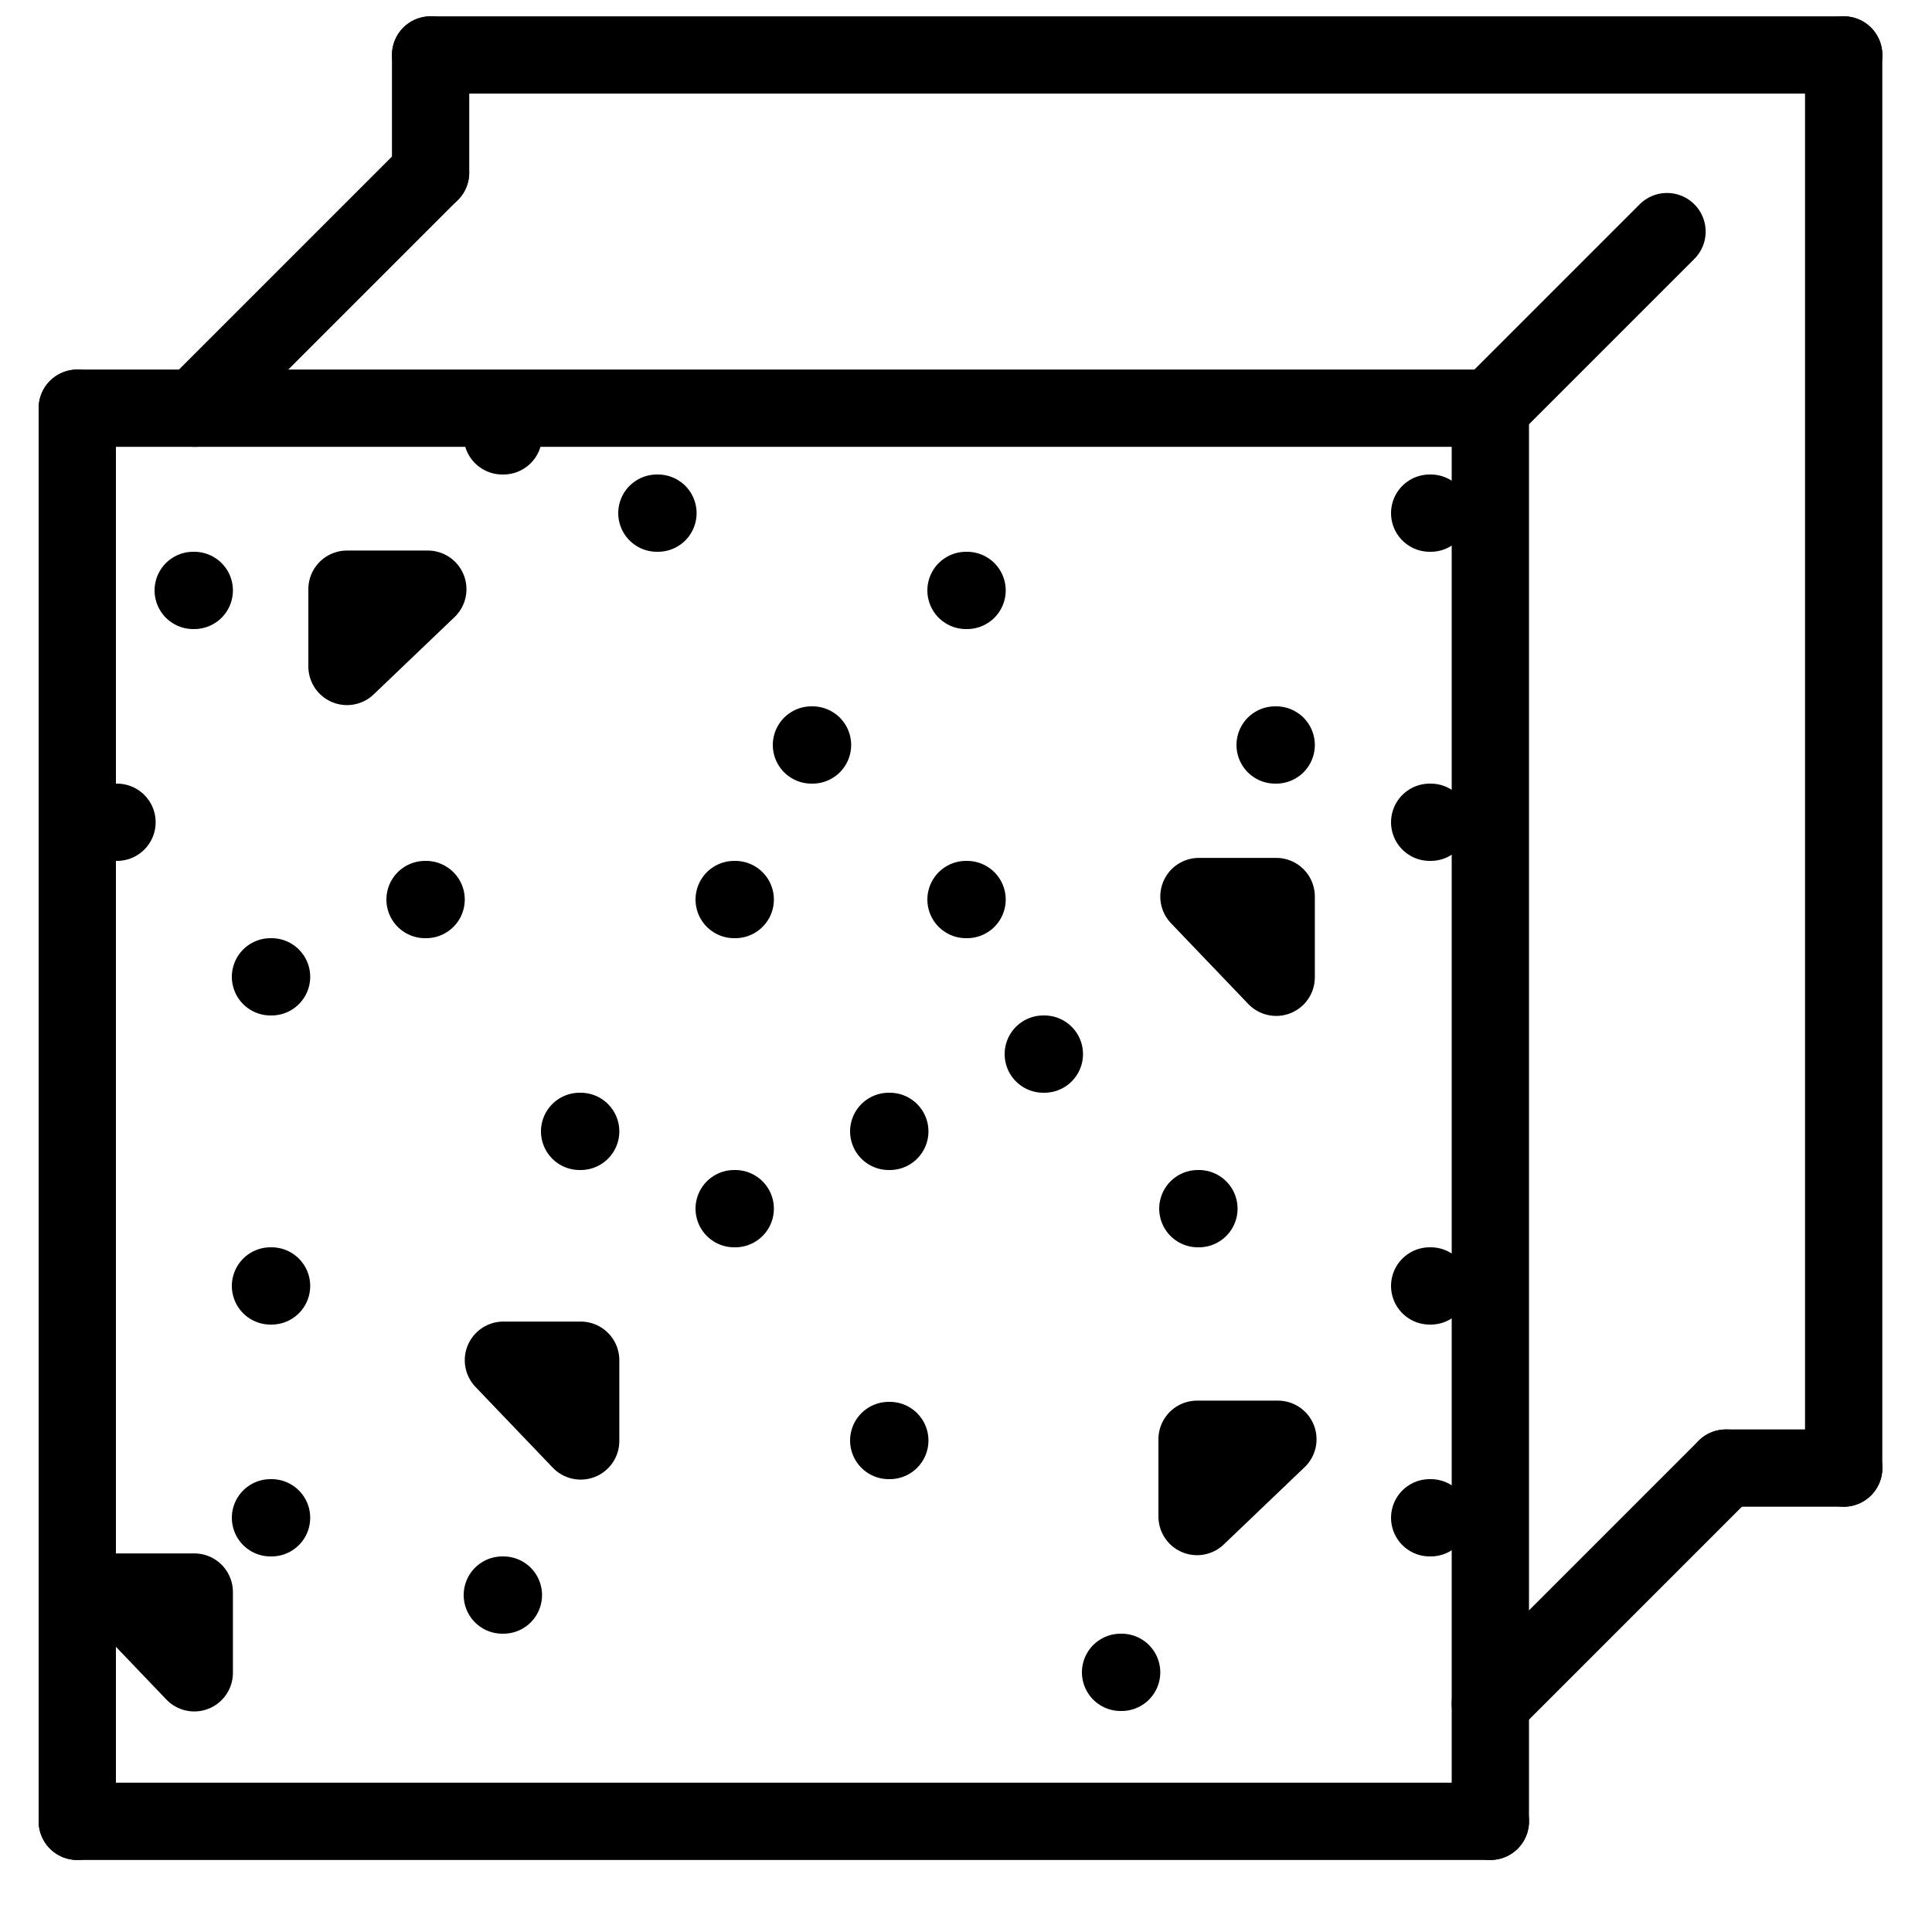
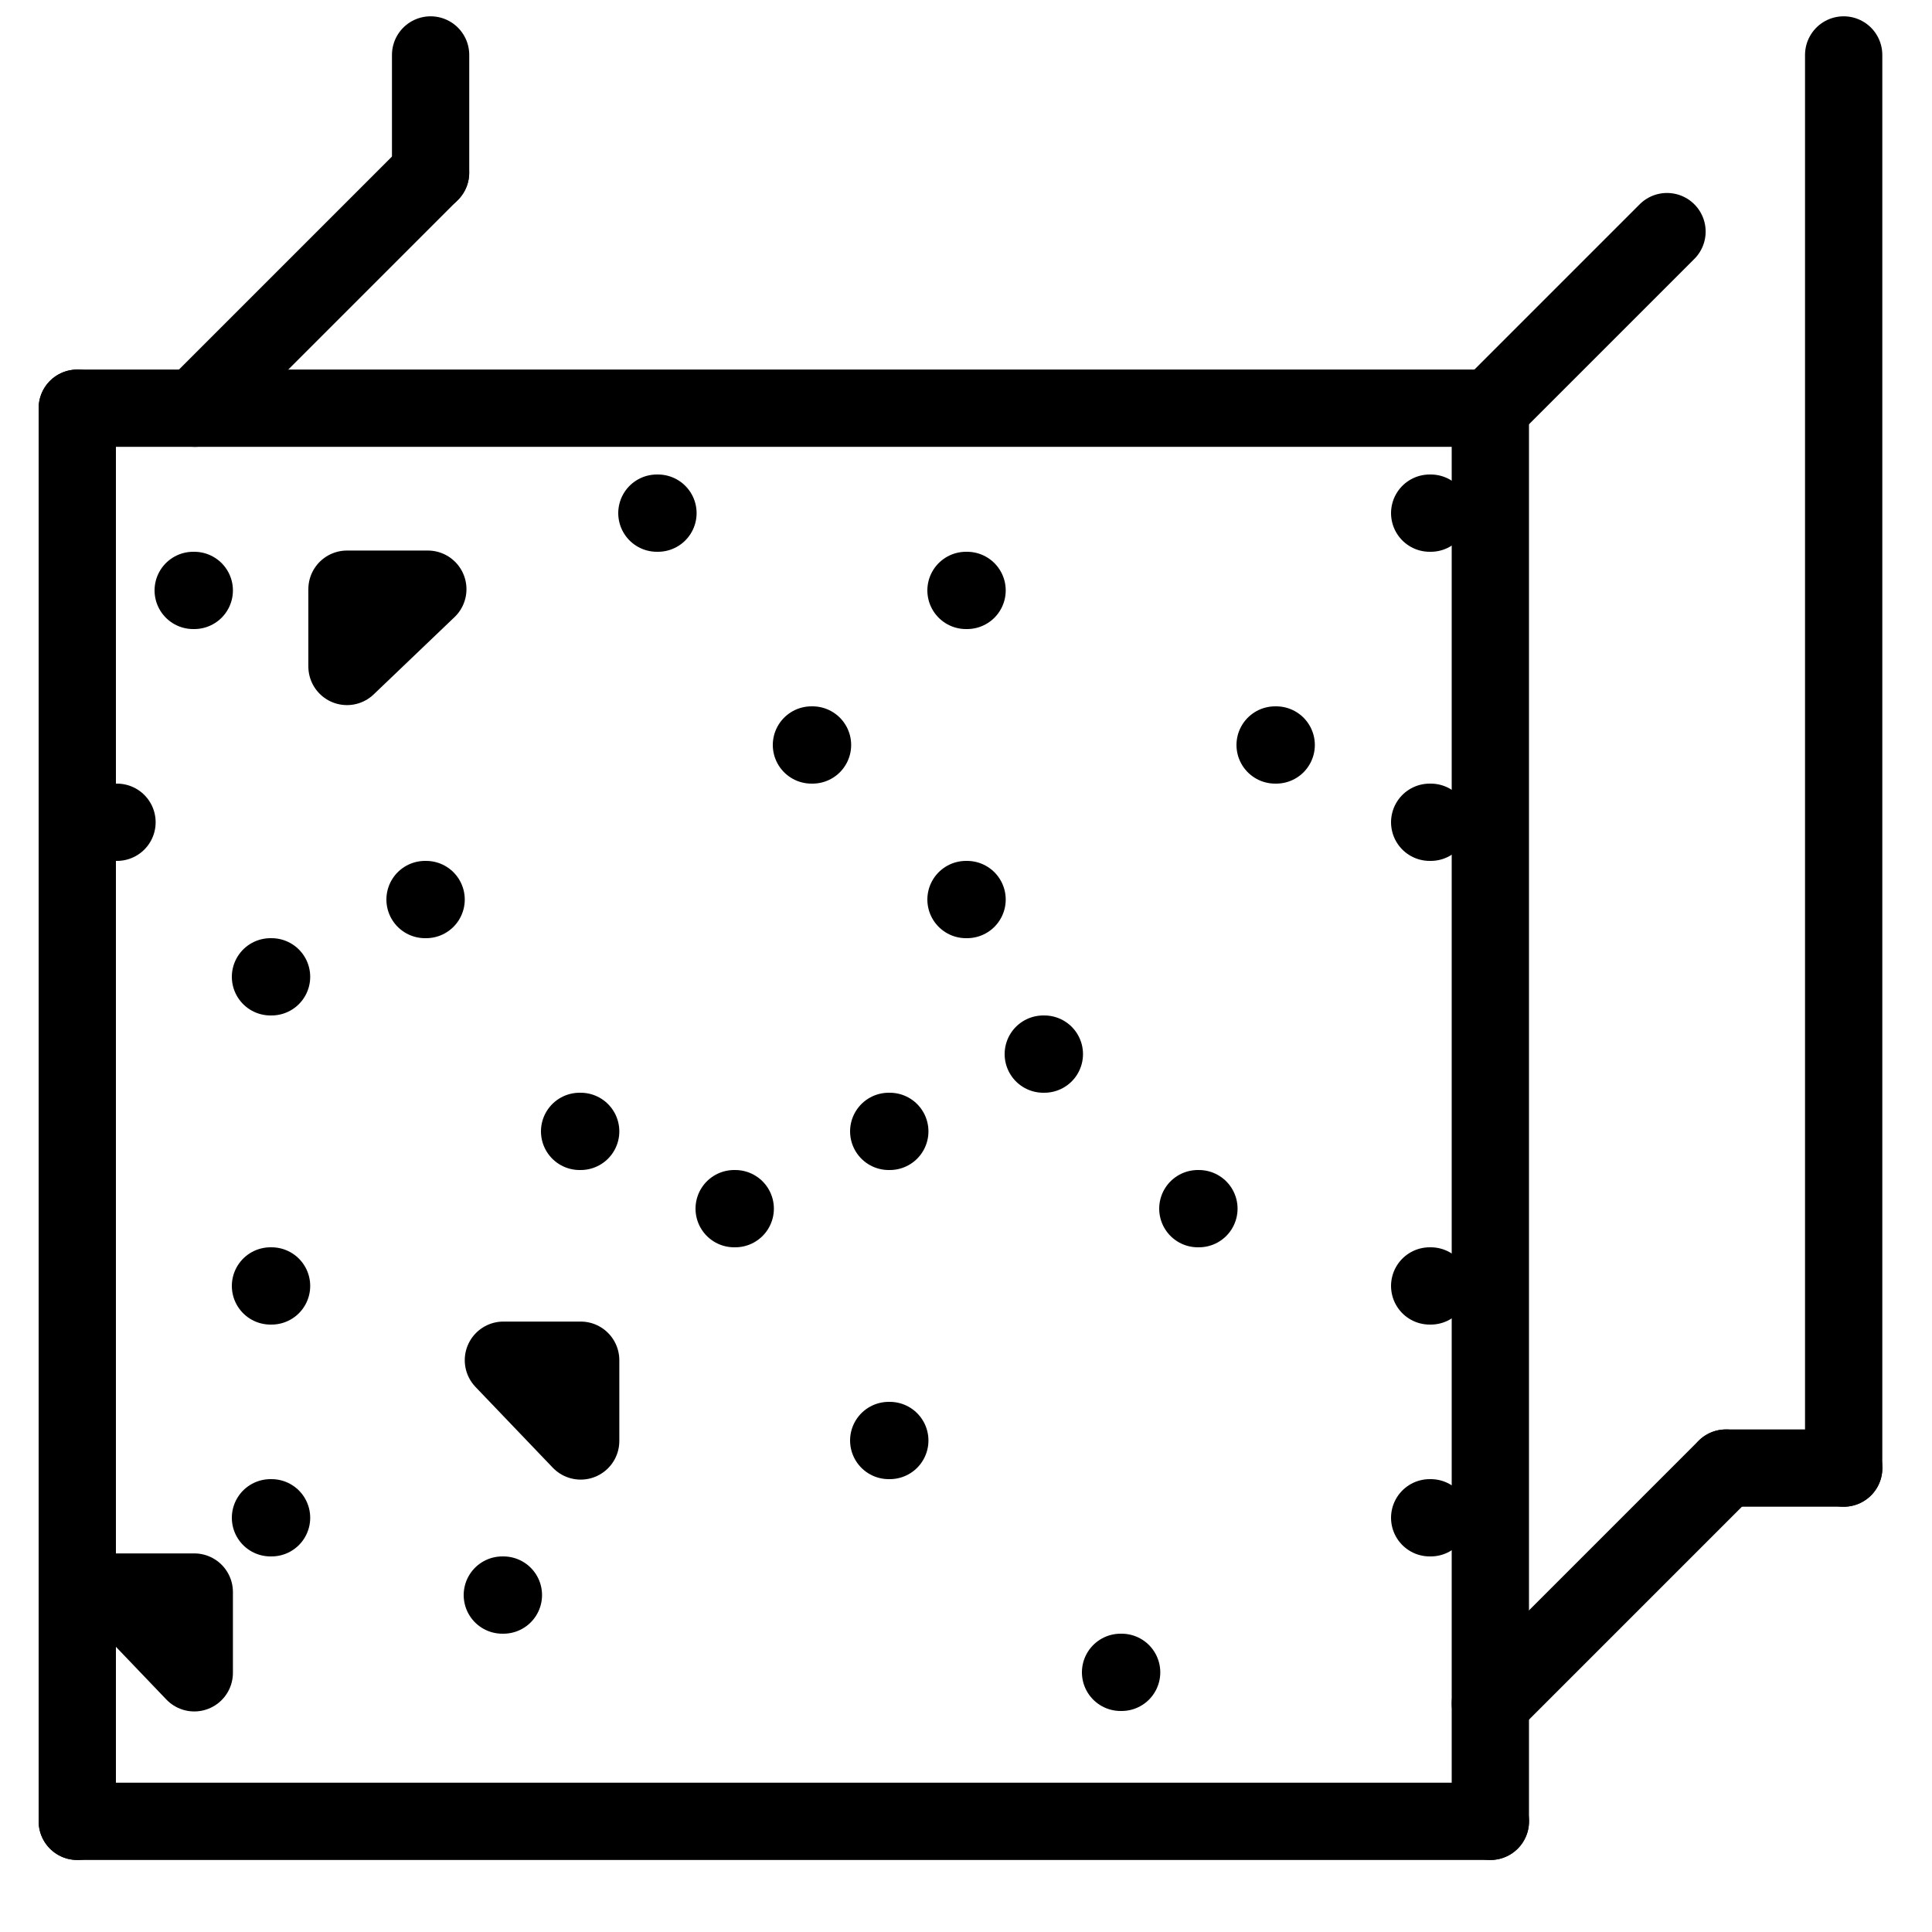
<svg xmlns="http://www.w3.org/2000/svg" width="25" height="25" viewBox="0 0 25 25" fill="none">
  <path d="M1 23.568H19.286" stroke="black" stroke-miterlimit="10" stroke-linecap="round" stroke-linejoin="round" />
  <path d="M1 5.282V23.568" stroke="black" stroke-miterlimit="10" stroke-linecap="round" stroke-linejoin="round" />
  <path d="M1 5.282H19.286" stroke="black" stroke-miterlimit="10" stroke-linecap="round" stroke-linejoin="round" />
  <path d="M19.285 23.568V5.282" stroke="black" stroke-miterlimit="10" stroke-linecap="round" stroke-linejoin="round" />
-   <path d="M23.858 0.711H5.572" stroke="black" stroke-miterlimit="10" stroke-linecap="round" stroke-linejoin="round" />
  <path d="M23.857 18.997V0.711" stroke="black" stroke-miterlimit="10" stroke-linecap="round" stroke-linejoin="round" />
  <path d="M5.572 0.711V2.235" stroke="black" stroke-miterlimit="10" stroke-linecap="round" stroke-linejoin="round" />
  <path d="M23.858 18.997H22.334" stroke="black" stroke-miterlimit="10" stroke-linecap="round" stroke-linejoin="round" />
  <path d="M19.285 22.045L22.333 18.997" stroke="black" stroke-miterlimit="10" stroke-linecap="round" stroke-linejoin="round" />
  <path d="M5.571 2.234L2.523 5.282" stroke="black" stroke-miterlimit="10" stroke-linecap="round" stroke-linejoin="round" />
  <path d="M21.571 2.997L19.285 5.283" stroke="black" stroke-miterlimit="10" stroke-linecap="round" stroke-linejoin="round" />
-   <path d="M6.5 5.64H6.514" stroke="black" stroke-linecap="round" stroke-linejoin="round" />
  <path d="M8.5 6.64H8.514" stroke="black" stroke-linecap="round" stroke-linejoin="round" />
  <path d="M2.5 7.64H2.514" stroke="black" stroke-linecap="round" stroke-linejoin="round" />
  <path d="M1.5 10.64H1.514" stroke="black" stroke-linecap="round" stroke-linejoin="round" />
  <path d="M5.5 11.64H5.514" stroke="black" stroke-linecap="round" stroke-linejoin="round" />
  <path d="M10.5 9.64H10.514" stroke="black" stroke-linecap="round" stroke-linejoin="round" />
  <path d="M3.5 12.64H3.514" stroke="black" stroke-linecap="round" stroke-linejoin="round" />
  <path d="M7.5 14.64H7.514" stroke="black" stroke-linecap="round" stroke-linejoin="round" />
-   <path d="M9.5 11.64H9.514" stroke="black" stroke-linecap="round" stroke-linejoin="round" />
  <path d="M9.5 15.64H9.514" stroke="black" stroke-linecap="round" stroke-linejoin="round" />
  <path d="M3.5 16.64H3.514" stroke="black" stroke-linecap="round" stroke-linejoin="round" />
  <path d="M3.5 19.64H3.514" stroke="black" stroke-linecap="round" stroke-linejoin="round" />
  <path d="M6.5 20.64H6.514" stroke="black" stroke-linecap="round" stroke-linejoin="round" />
  <path d="M11.5 18.64H11.514" stroke="black" stroke-linecap="round" stroke-linejoin="round" />
  <path d="M13.5 13.64H13.514" stroke="black" stroke-linecap="round" stroke-linejoin="round" />
  <path d="M12.5 7.64H12.514" stroke="black" stroke-linecap="round" stroke-linejoin="round" />
  <path d="M16.5 9.64H16.514" stroke="black" stroke-linecap="round" stroke-linejoin="round" />
  <path d="M18.5 6.64H18.514" stroke="black" stroke-linecap="round" stroke-linejoin="round" />
  <path d="M18.5 10.64H18.514" stroke="black" stroke-linecap="round" stroke-linejoin="round" />
  <path d="M12.5 11.64H12.514" stroke="black" stroke-linecap="round" stroke-linejoin="round" />
  <path d="M11.5 14.64H11.514" stroke="black" stroke-linecap="round" stroke-linejoin="round" />
  <path d="M15.5 15.64H15.514" stroke="black" stroke-linecap="round" stroke-linejoin="round" />
  <path d="M18.5 16.64H18.514" stroke="black" stroke-linecap="round" stroke-linejoin="round" />
  <path d="M14.5 21.64H14.514" stroke="black" stroke-linecap="round" stroke-linejoin="round" />
  <path d="M18.5 19.64H18.514" stroke="black" stroke-linecap="round" stroke-linejoin="round" />
  <path d="M4.49 7.624H5.536L4.49 8.624V7.624Z" stroke="black" stroke-linecap="round" stroke-linejoin="round" />
-   <path d="M16.514 11.601V12.646L15.514 11.601H16.514Z" stroke="black" stroke-linecap="round" stroke-linejoin="round" />
-   <path d="M15.49 18.624H16.536L15.49 19.624V18.624Z" stroke="black" stroke-linecap="round" stroke-linejoin="round" />
-   <path d="M7.514 17.601V18.646L6.514 17.601H7.514Z" stroke="black" stroke-linecap="round" stroke-linejoin="round" />
+   <path d="M7.514 17.601V18.646L6.514 17.601H7.514" stroke="black" stroke-linecap="round" stroke-linejoin="round" />
  <path d="M2.514 20.601V21.646L1.514 20.601H2.514Z" stroke="black" stroke-linecap="round" stroke-linejoin="round" />
</svg>